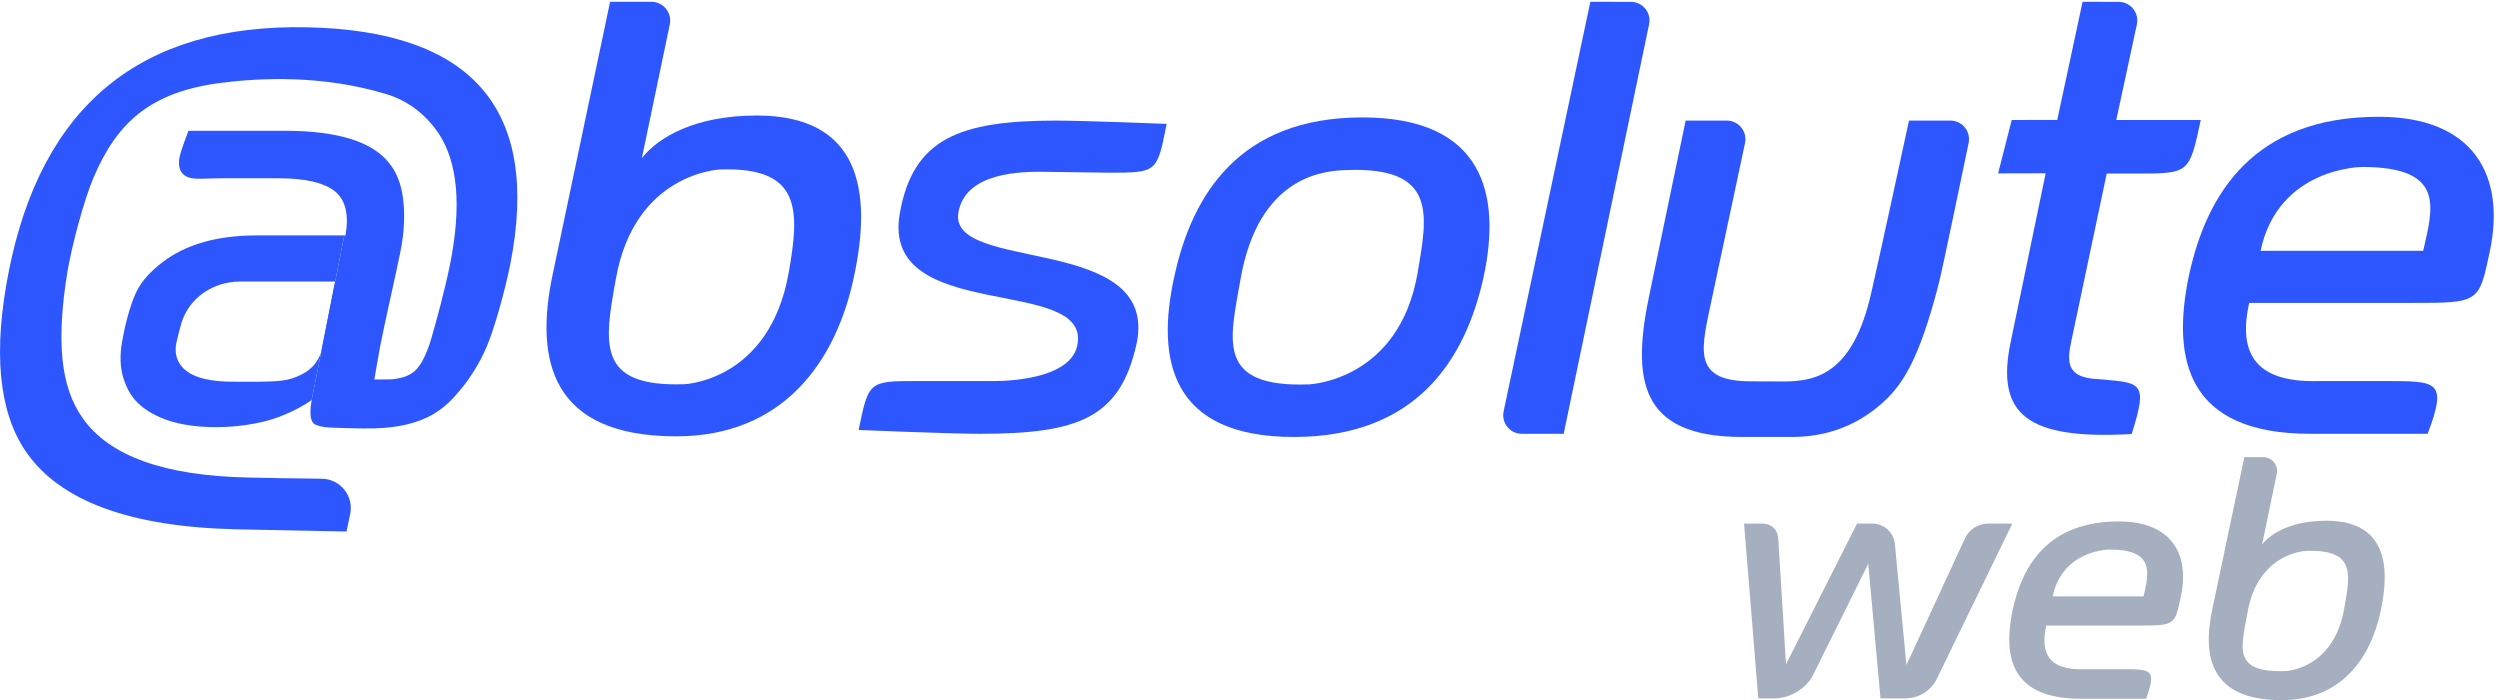
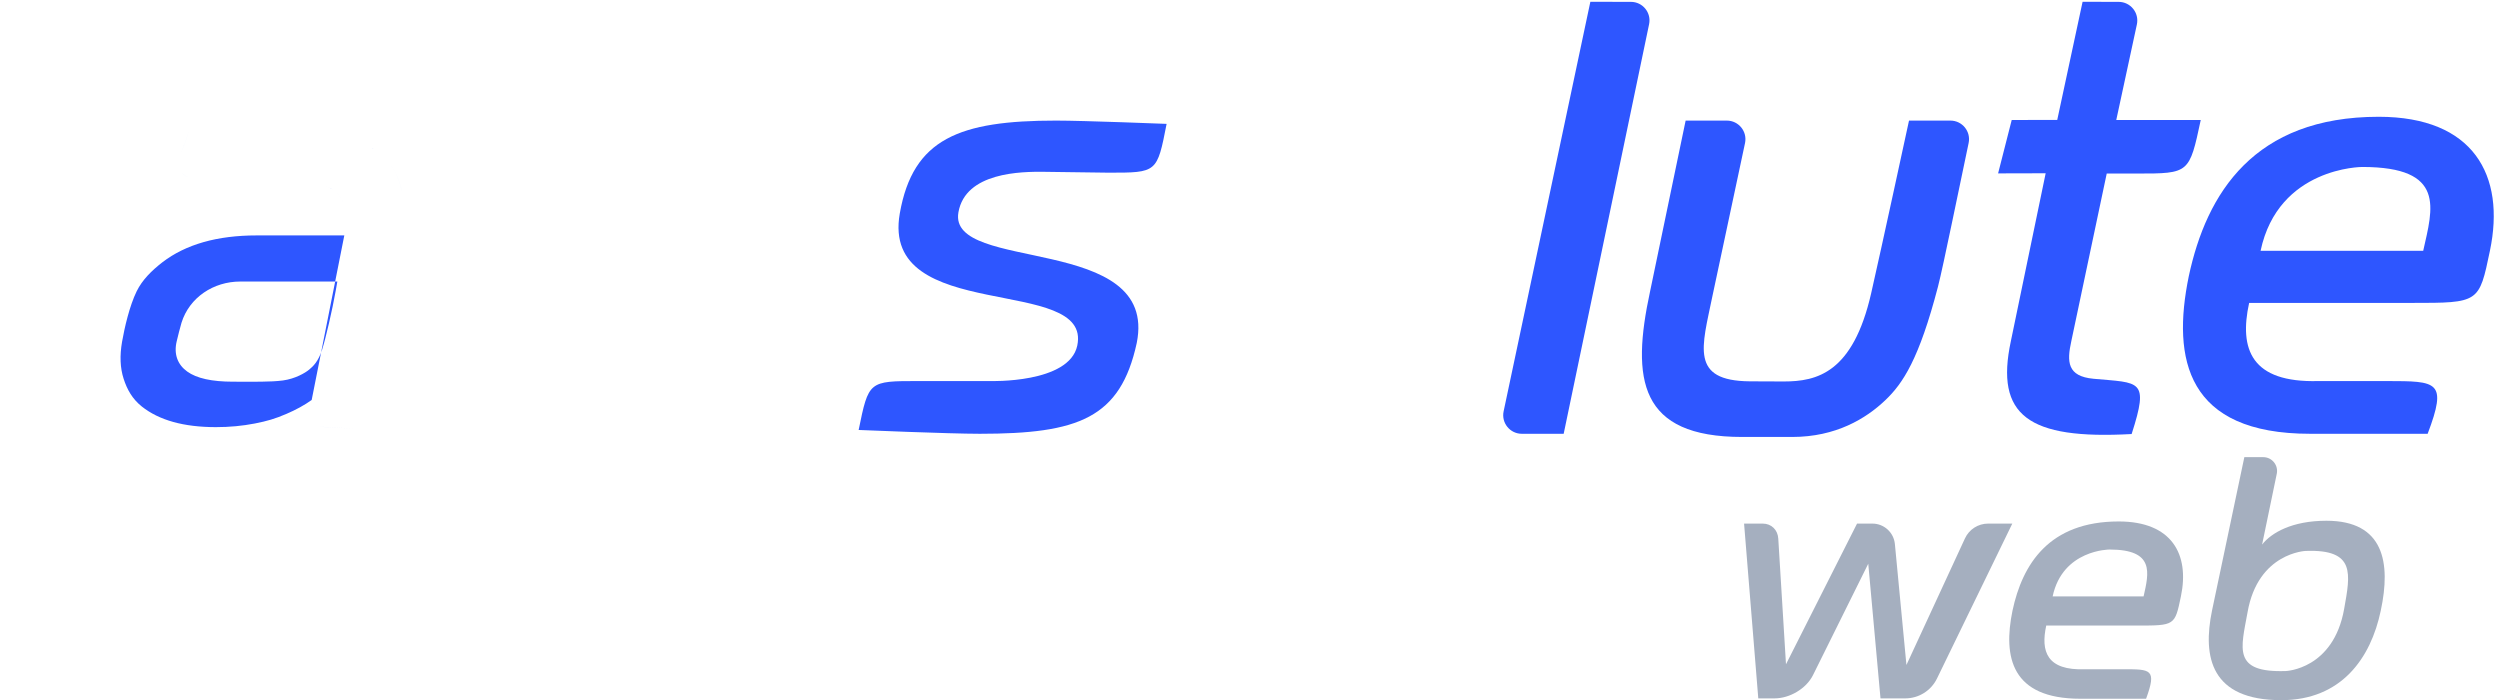
<svg xmlns="http://www.w3.org/2000/svg" xml:space="preserve" viewBox="0 0 366.013 102.507">
-   <path d="M379.012 511.582h1.269c1.992 11.379 2.047 21.094.117 29.176-1.914 8.074-5.8 14.535-11.652 19.332-3.648 2.996-8.293 5.465-13.723 7.527-3.253 1.235-6.718 2.36-10.613 3.258-10.379 2.41-23.015 3.605-37.922 3.605h-63.652c-11.867 0-24.465-1.066-31.227 0-6.746 1.09-9.847 4.036-11.5 6.184-1.64 2.145-3.39 5.699-3.046 13.328.339 7.645 10.449 32.785 10.449 32.785h105.929c29.043 0 53.149-2.968 72.313-8.902 19.168-5.941 33.371-14.84 42.656-26.723 8.113-9.855 13.203-22.859 15.293-39.019 2.067-16.168 1.602-35.586-2.844-57.977-5.164-26-17.144-77.656-22.211-103.676-1.812-9.328-6.562-37.437-6.562-37.437l.019-.004h10c8.715 0 9.211-.082 16.028 1.141 11.961 2.148 17.433 6.754 21.582 11.461 4.129 4.675 10.191 15.828 15.09 32.566 4.894 16.742 15.269 54.473 20.922 83.277 6.144 31.297 8.191 58.774 6.121 82.403-2.075 23.633-8.278 43.398-18.571 59.336-12.988 19.336-31.851 36.086-58.683 44.129-69.571 20.855-137.031 17.871-181.758 12.105-79.652-10.269-114.906-45.836-139.832-104.129-10.809-25.281-24.242-76.082-28.93-104.668-5.902-36.004-7.965-68.691-5.336-95.137 2.652-26.437 10.121-48.203 22.438-65.293 14.648-20.796 37.137-36.613 67.469-47.46 30.312-10.868 68.472-16.754 114.433-17.688l34.274-.684 46.929-.648c20.352-.281 35.379-19.082 31.168-38.996l-4.039-19.102-59.777 1.192-59.754 1.211c-59.344 1.195-108.516 8.992-147.516 23.39-38.984 14.395-67.8 35.391-86.449 63.004-14.727 21.906-23.629 49.239-26.695 82.012-3.074 32.766-.332 70.961 8.246 114.59C27.473 562.762 63.832 631.098 118.527 676.047c54.7 44.926 127.746 66.48 219.149 64.641 91.387-1.833 155.746-24.469 193.101-67.887 37.352-43.442 47.676-107.645 30.993-192.656-5.332-27.11-17.305-70.61-25.856-90.661-8.551-20.046-19.187-36.121-30.488-49.488-15.164-17.945-36.016-39.062-92.731-40.828l-11.425-.063c-.985 0-1.844.028-2.797.032-1.973.011-3.977.023-5.797.066-.164 0-.309.012-.469.016-7.898.199-29.594.597-34.652 1.34-2.164.316-3.981.703-5.629 1.117-3.574.91-6.031 2.031-7.16 3.426-1.668 2.019-3.223 5.468-3.032 12.285.141 4.843.161 4.898 1.356 13.039" style="fill:#2e56ff;fill-opacity:1;fill-rule:nonzero;stroke:none" transform="matrix(.133 0 0 -.133 0 102.507)" />
-   <path d="M306.488 574.48c14.899 0 27.543-1.195 37.914-3.605 3.899-.898 7.368-2.023 10.621-3.258-3.253 1.235-6.718 2.36-10.613 3.258-10.379 2.41-23.015 3.605-37.922 3.605" style="fill:#244eff;fill-opacity:1;fill-rule:nonzero;stroke:none" transform="matrix(.133 0 0 -.133 0 102.507)" />
  <path d="M368.746 560.09c5.844-4.797 9.738-11.258 11.652-19.332-1.914 8.074-5.8 14.535-11.652 19.332" style="fill:#244eff;fill-opacity:1;fill-rule:nonzero;stroke:none" transform="matrix(.133 0 0 -.133 0 102.507)" />
  <path d="M211.609 574.48c-6.746 1.09-9.847 4.036-11.5 6.184 1.629-2.148 4.743-5.094 11.5-6.184" style="fill:#244eff;fill-opacity:1;fill-rule:nonzero;stroke:none" transform="matrix(.133 0 0 -.133 0 102.507)" />
  <path d="M428.41 591.152c-9.285 11.883-23.48 20.782-42.656 26.723 19.168-5.941 33.371-14.84 42.656-26.723" style="fill:#244eff;fill-opacity:1;fill-rule:nonzero;stroke:none" transform="matrix(.133 0 0 -.133 0 102.507)" />
  <path d="M428.41 591.152c8.113-9.855 13.203-22.859 15.293-39.019-2.078 16.16-7.18 29.164-15.293 39.019" style="fill:#244eff;fill-opacity:1;fill-rule:nonzero;stroke:none" transform="matrix(.133 0 0 -.133 0 102.507)" />
  <path d="M199.805 415.496c8.804 27.996 35.332 45.32 64.679 45.32h106.848l-.863-4.933-.871-4.922c-3.793-21.481-11.118-53.113-15.211-65.672-4.121-12.57-9.672-17.793-14.102-21.461-4.418-3.664-15.383-10.082-28.844-11.902-13.445-1.821-32.578-1.36-55.058-1.36-23.231 0-40.004 3.723-50.309 11.18-10.301 7.445-15.105 18.82-11.511 33.524 1.152 4.71 3.785 15.601 5.242 20.226zm179.207 96.086h-96.489c-21.734 0-41.242-2.461-58.531-7.383-17.289-4.933-32.363-12.316-45.207-22.164-11.703-9.101-22.14-19.258-28.379-32.031-7.894-16.172-13.304-39.934-16.019-55.34-2.699-15.41-2.149-29.051 1.707-40.91 3.832-11.875 9.554-22.125 19.945-30.465 9.535-7.578 21.086-13.262 34.691-17.062 13.614-3.786 29.262-5.684 46.942-5.684 14.898 0 29.156 1.336 42.75 3.984 13.613 2.653 22.461 5.243 34.766 10.551 10.644 4.547 19.953 9.664 27.902 15.348" style="fill:#2e56ff;fill-opacity:1;fill-rule:nonzero;stroke:none" transform="matrix(.133 0 0 -.133 0 102.507)" />
  <path d="M351.926 301.676c1.664-.422 3.488-.813 5.683-1.137 5.059-.73 26.735-1.125 34.598-1.32-7.898.199-29.594.597-34.652 1.34-2.164.316-3.981.703-5.629 1.117" style="fill:#244eff;fill-opacity:1;fill-rule:nonzero;stroke:none" transform="matrix(.133 0 0 -.133 0 102.507)" />
  <path d="M401.324 299.105v.004c-.015 0-.027-.004-.051-.004h.051" style="fill:#244eff;fill-opacity:1;fill-rule:nonzero;stroke:none" transform="matrix(.133 0 0 -.133 0 102.507)" />
-   <path d="M401.27 299.105h.003c.024 0 .036.004.051.004l-.054-.004" style="fill:#244eff;fill-opacity:1;fill-rule:nonzero;stroke:none" transform="matrix(.133 0 0 -.133 0 102.507)" />
  <path d="M197.063 593.992c.339 7.645 8.144 19.641 10.449 32.785-2.321-13.144-10.11-25.14-10.449-32.785" style="fill:#244eff;fill-opacity:1;fill-rule:nonzero;stroke:none" transform="matrix(.133 0 0 -.133 0 102.507)" />
  <path d="M313.441 626.777c29.043 0 53.149-2.968 72.313-8.902-19.152 5.934-43.27 8.902-72.313 8.902" style="fill:#244eff;fill-opacity:1;fill-rule:nonzero;stroke:none" transform="matrix(.133 0 0 -.133 0 102.507)" />
  <path d="M242.836 574.48c-11.867 0-24.465-1.066-31.227 0 6.762-1.066 19.34 0 31.227 0" style="fill:#244eff;fill-opacity:1;fill-rule:nonzero;stroke:none" transform="matrix(.133 0 0 -.133 0 102.507)" />
  <path d="M368.746 560.09c-3.648 2.996-8.293 5.465-13.723 7.527 5.422-2.062 10.067-4.531 13.723-7.527" style="fill:#244eff;fill-opacity:1;fill-rule:nonzero;stroke:none" transform="matrix(.133 0 0 -.133 0 102.507)" />
-   <path d="M792.93 584.18s-94.352-3.078-115.008-120.602c-13.055-71.793-20.891-118.93 75.141-115.797 0 0 93.664 3.059 114.968 121.996 12.422 69.676 14.34 117.321-75.101 114.403zm-86.364 12.543c18.184 23.078 58.739 46.851 126.571 46.851 113.293 0 127.277-82.515 107-176.922-19.582-93.707-77.625-176.226-195.809-176.226-138.465 0-155.25 84.613-136.367 176.226l63.637 302.102h45.441c13.137 0 22.949-12.074 20.262-24.934l-30.735-147.097" style="fill:#2e56ff;fill-opacity:1;fill-rule:nonzero;stroke:none" transform="matrix(.133 0 0 -.133 0 102.507)" />
  <path d="M1220.56 580.641s-50.7.711-71.17.953c-25 .293-86.67-.332-94.38-44.637-11.66-67.086 220.63-22.711 196.32-143.734-17.98-82.934-64.34-100-172.73-100-33.57 0-133.405 4.199-133.405 4.199 11.028 53.844 11.028 53.844 65.575 53.844h79.02s87.19-2.875 96.06 39.023c16.66 78.75-217.092 22.399-195.358 145.594 14.518 82.324 65.728 102.101 172.028 102.101 30.6 0 121.67-3.613 121.67-3.613-10.48-53.73-10.48-53.73-63.63-53.73" style="fill:#2e56ff;fill-opacity:1;fill-rule:nonzero;stroke:none" transform="matrix(.133 0 0 -.133 0 102.507)" />
-   <path d="M1482.7 583.57c-22-.808-97.14-3.562-117.32-121.164-11.57-66.203-27.24-118.562 75.58-114.793 0 0 98.54 3.614 119.39 121.942 10.95 64.082 22.37 117.679-77.65 114.015zm-58.63-293.843c-134.97 0-151.75 84.613-131.47 176.226 19.58 90.906 72.02 175.527 206.99 175.527 133.57 0 153.15-84.621 133.57-175.527-20.28-92.308-74.83-176.226-209.09-176.226" style="fill:#2e56ff;fill-opacity:1;fill-rule:nonzero;stroke:none" transform="matrix(.133 0 0 -.133 0 102.507)" />
  <path d="M1721.27 293.223h-46.08c-13.01 0-22.71 11.976-20.02 24.699l95.47 450.832 44.71-.082c12.94-.027 22.6-11.93 19.95-24.594l-94.03-450.855" style="fill:#2e56ff;fill-opacity:1;fill-rule:nonzero;stroke:none" transform="matrix(.133 0 0 -.133 0 102.507)" />
  <path d="M2075.33 330.188c-21.28-20.282-54.48-40.461-102.5-40.461h-55.05c-113.29 0-122.38 62.933-101.41 160.14l39.16 188.117h45.32c13.04 0 22.76-12.011 20.05-24.761l-35.99-168.95c-11.35-55.503-24.9-92.789 41.34-93.308 9.34-.074 28.02-.156 37.36-.156 36.45 0 76.09 9.379 96.12 96.961 10.85 47.398 41.69 190.214 41.69 190.214H2147c13.04 0 22.76-11.996 20.04-24.746-9.51-44.496-27.91-135.734-33.72-158.023-20.81-79.719-38.45-106.402-57.99-125.027" style="fill:#2e56ff;fill-opacity:1;fill-rule:nonzero;stroke:none" transform="matrix(.133 0 0 -.133 0 102.507)" />
  <path d="M2667.44 494.625c10.49 46.855 25.49 92.309-67.13 92.309 0 0-92.31 0-111.89-92.309h179.02zm-12.59-57.344h-179.02c-11.19-51.051 2.31-88.035 76.22-86.015h75.53c55.25-.145 66.81.172 44.75-58.043h-129.37c-135.67 0-152.45 81.816-133.57 173.429 19.58 91.61 72.03 175.528 209.09 175.528 104.2 0 139.87-64.336 122.39-147.555-11.89-57.344-11.89-57.344-86.02-57.344" style="fill:#2e56ff;fill-opacity:1;fill-rule:nonzero;stroke:none" transform="matrix(.133 0 0 -.133 0 102.507)" />
  <path d="m2292.49 768.754 39.73-.078c13.07-.028 22.79-12.094 20.03-24.871l-22.69-105.184h93c-12.58-58.742-12.58-58.926-69.92-58.926h-33.57l-39.02-184.648c-4.9-22.375-4.64-38.563 24.47-41.258 51.12-4.734 61.5-.078 41.96-60.84-113.98-6.293-150.43 20.41-132.95 102.231l38.32 184.824-52.36-.133 14.99 58.766 50.11.105 27.9 130.012" style="fill:#2e56ff;fill-opacity:1;fill-rule:nonzero;stroke:none" transform="matrix(.133 0 0 -.133 0 102.507)" />
  <path d="M2097.28 1.953h-27.25L2056.56 150.184l-60.92-122.809c-7.48-14.84-25.64-25.422-42.25-25.422h-17.89L1919.86 194.363l20.52.004c9.61 0 16.61-6.98 17.13-16.578L1966 39.496l78.22 154.867h16.88c12.83 0 23.55-9.746 24.77-22.511l12.71-133.137 64.43 139.355c4.59 9.938 14.54 16.293 25.48 16.293h26.63L2132.2 23.805c-6.5-13.367-20.06-21.852-34.92-21.852" style="fill:#a5afbf;fill-opacity:1;fill-rule:nonzero;stroke:none" transform="matrix(.133 0 0 -.133 0 102.507)" />
  <path d="M2359.65 114.195c5.87 26.2 12.45 51.621-37.54 51.621 0 0-51.62 0-62.58-51.621h100.12m-7.04-32.07h-100.12c-6.25-28.551.65-49.668 42.63-48.102h42.24c30.15 0 37.03.227 25.03-32.461h-72.35c-75.87 0-85.26 45.758-74.7 96.988 10.95 51.23 40.28 98.164 116.94 98.164 58.26 0 78.21-35.981 68.44-82.52-6.65-32.07-6.65-32.07-48.11-32.07" style="fill:#a5afbf;fill-opacity:1;fill-rule:nonzero;stroke:none" transform="matrix(.133 0 0 -.133 0 102.507)" />
  <path d="M2538.32 164.297s-52.77-1.789-64.23-67.528c-7.26-40.156-16.81-66.703 42.1-64.707 0 0 52.38 1.777 64.21 68.308 6.9 38.973 12.76 65.781-42.08 63.926zM2511.22 0c-77.43 0-86.82 47.32-76.26 98.551L2470.55 267.5h20.8c9.65 0 16.86-8.859 14.9-18.301l-16.15-77.906c10.17 12.906 32.85 26.203 70.79 26.203 63.36 0 71.17-46.148 59.84-98.945C2609.77 46.148 2577.31 0 2511.22 0" style="fill:#a5afbf;fill-opacity:1;fill-rule:nonzero;stroke:none" transform="matrix(.133 0 0 -.133 0 102.507)" />
</svg>